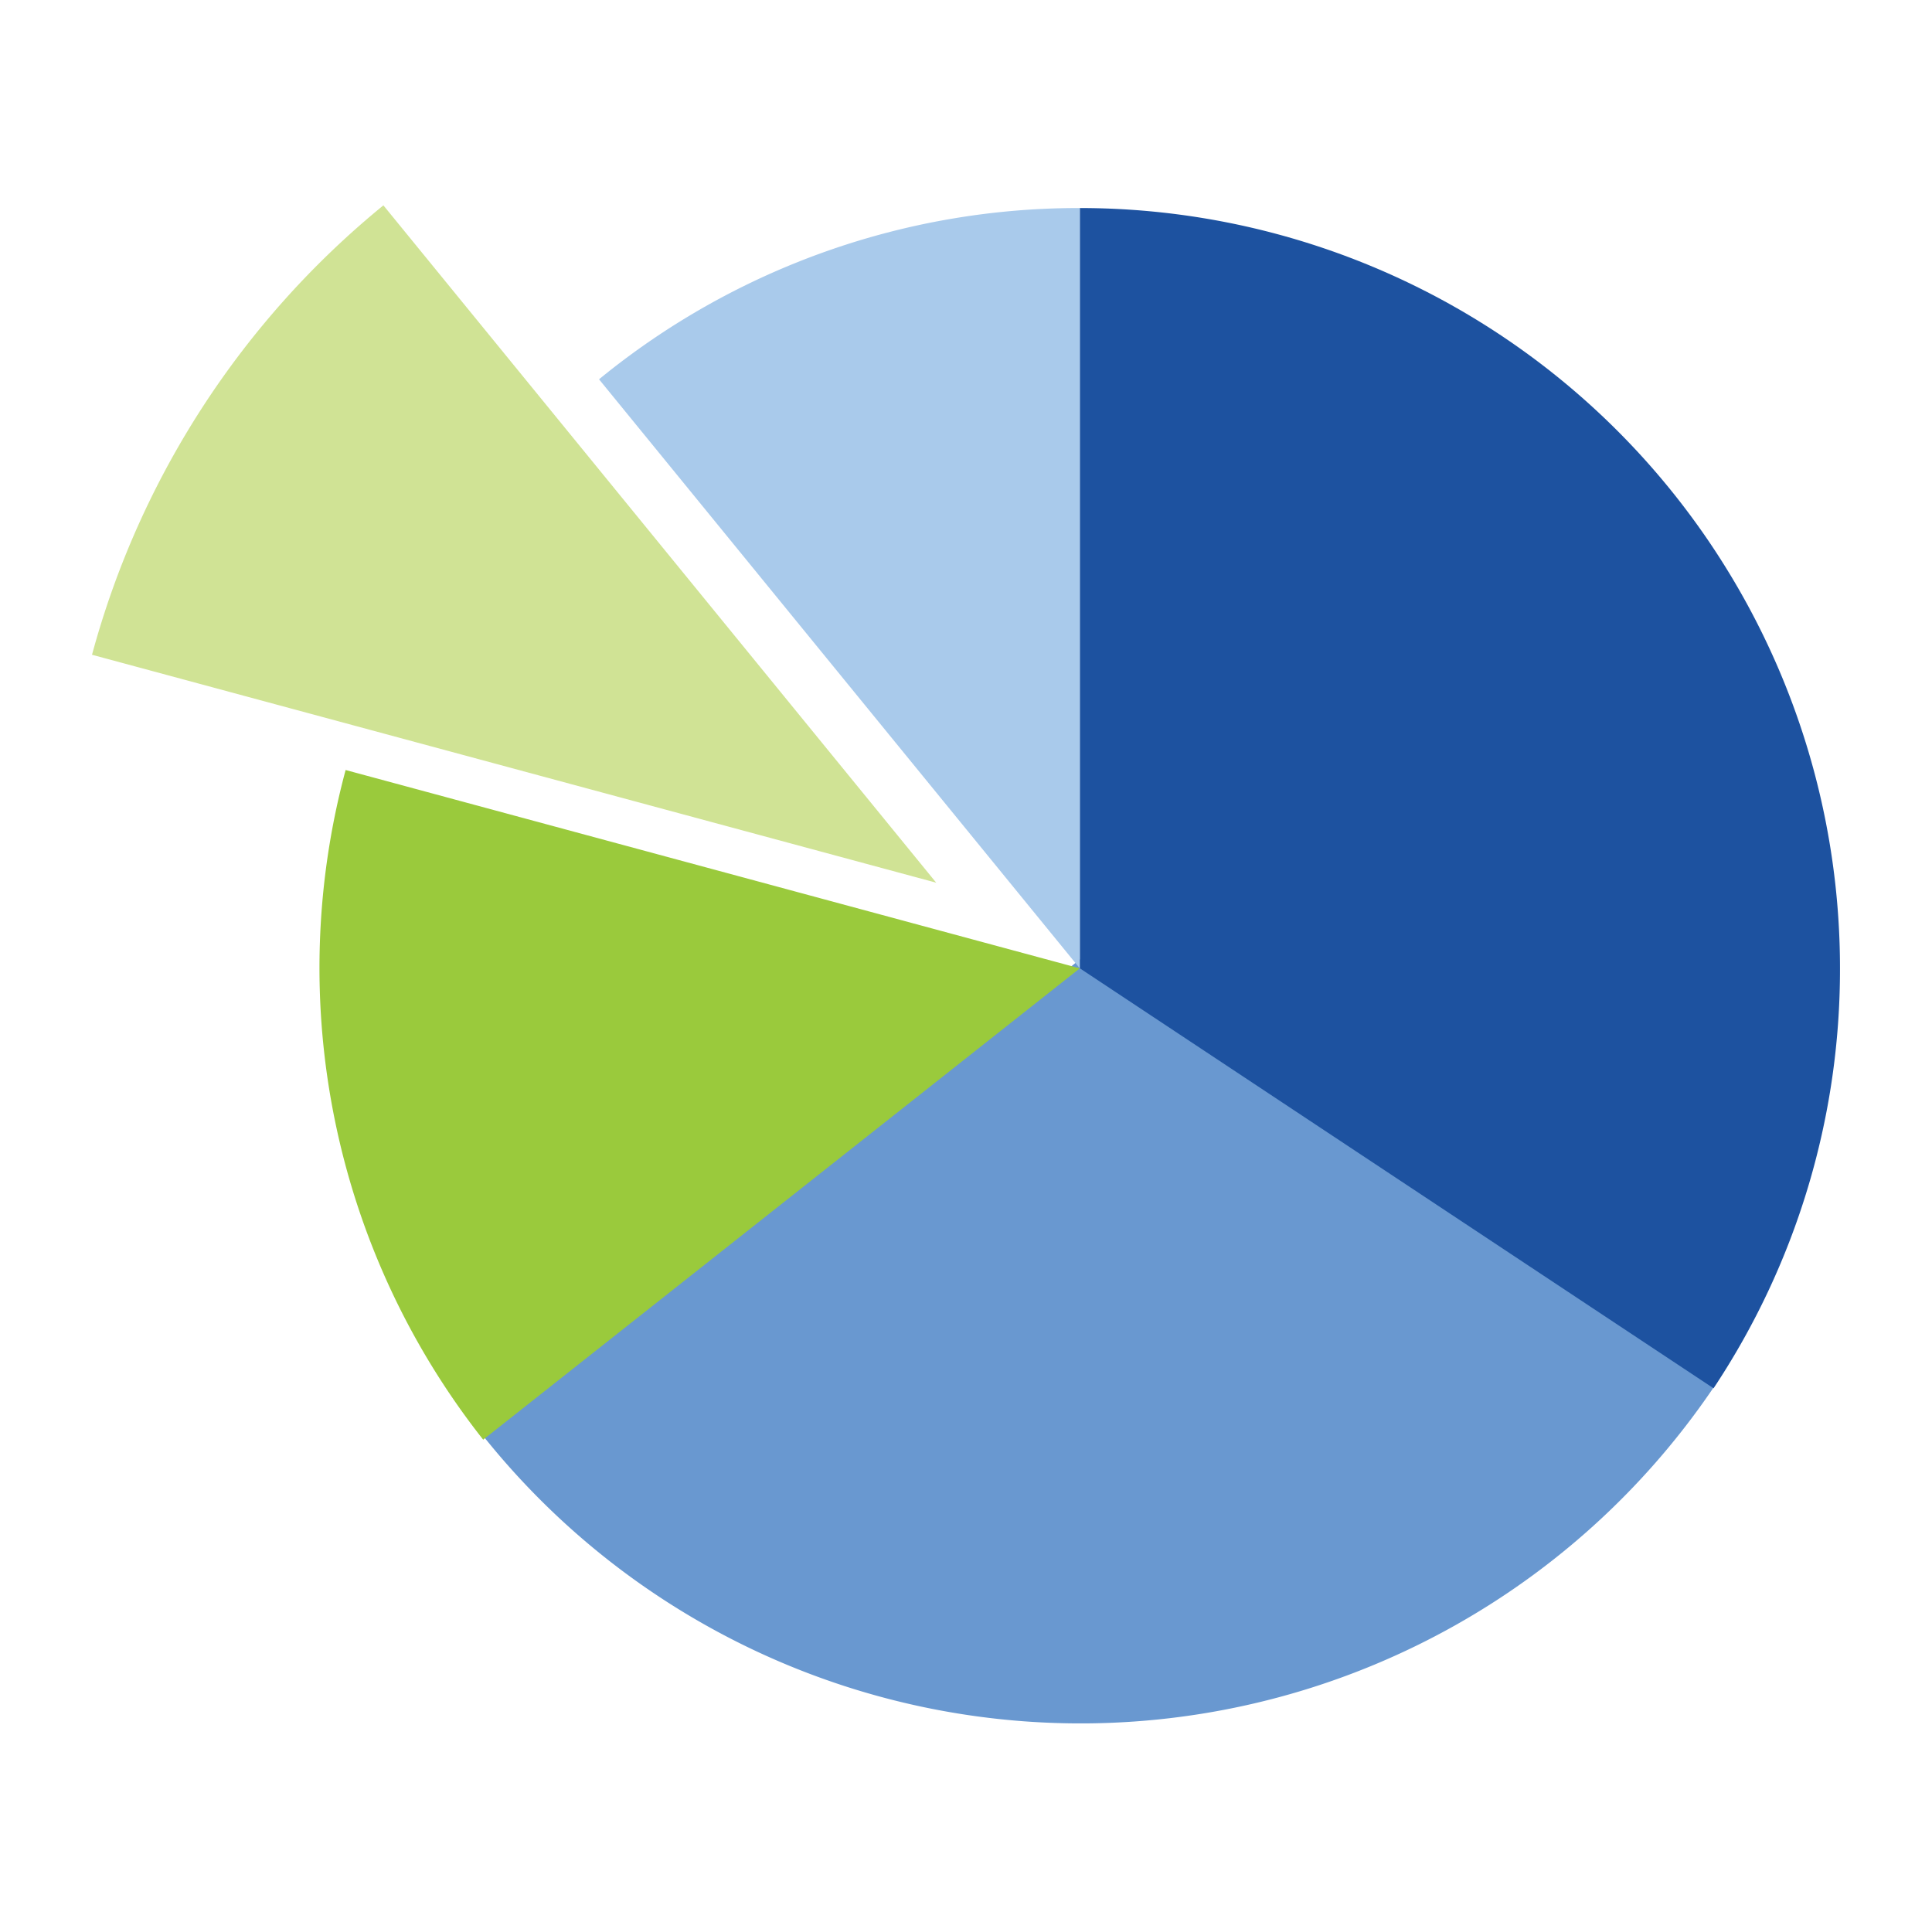
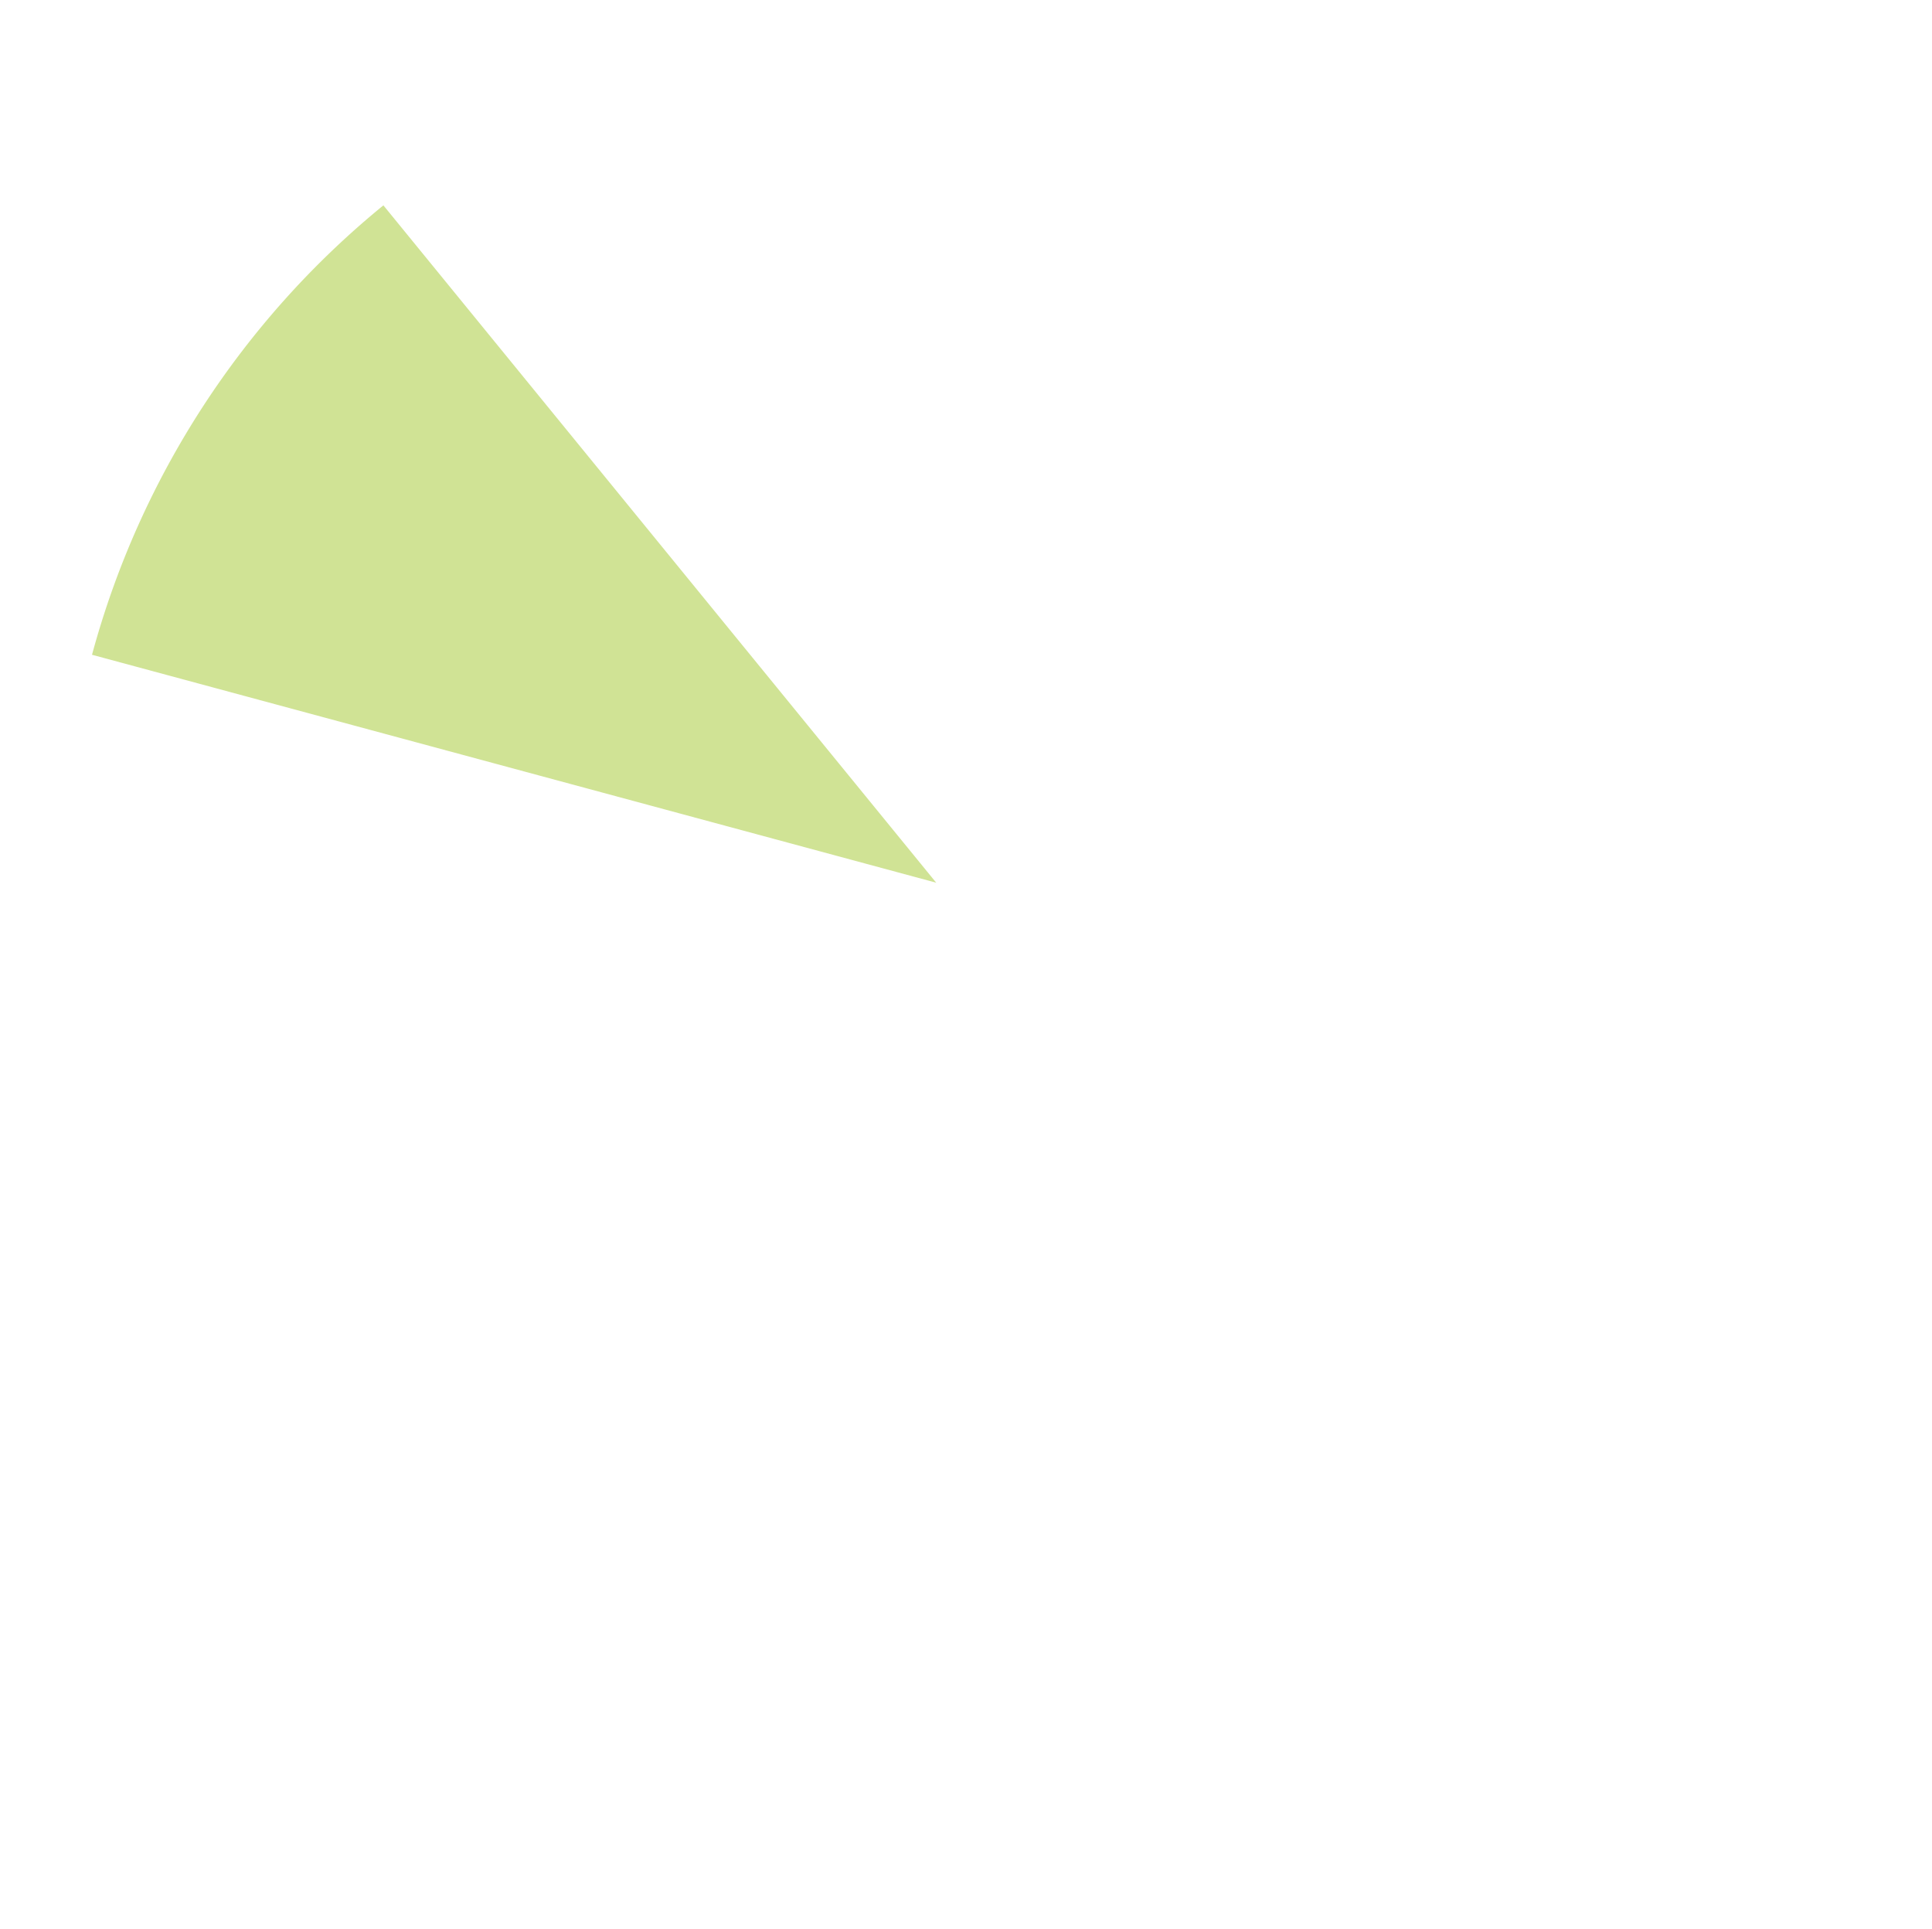
<svg xmlns="http://www.w3.org/2000/svg" id="Layer_1" data-name="Layer 1" viewBox="0 0 446.63 445.84">
  <defs>
    <style>.cls-1{fill:#6998d0;}.cls-2{fill:#1d52a0;}.cls-3{fill:#a9caeb;}.cls-4{fill:#d0e395;}.cls-5{fill:#9aca3c;}</style>
  </defs>
-   <path class="cls-1" d="M397.11,319.28a176.72,176.72,0,0,1-286,11.92L249.8,221.67Z" />
-   <path class="cls-2" d="M425.36,223.83a174.94,174.94,0,0,1-29.23,97.09L249.62,223.83V48.09A175.74,175.74,0,0,1,425.36,223.83Z" />
-   <path class="cls-3" d="M249.62,48.09V223.85L138.48,87.68A175,175,0,0,1,249.62,48.09Z" />
  <path class="cls-4" d="M216.43,204.05,21.27,151.36A202.31,202.31,0,0,1,88.63,47.47Z" />
-   <path class="cls-5" d="M249.62,223.85,111.7,332.8A176.06,176.06,0,0,1,79.9,178Z" />
</svg>